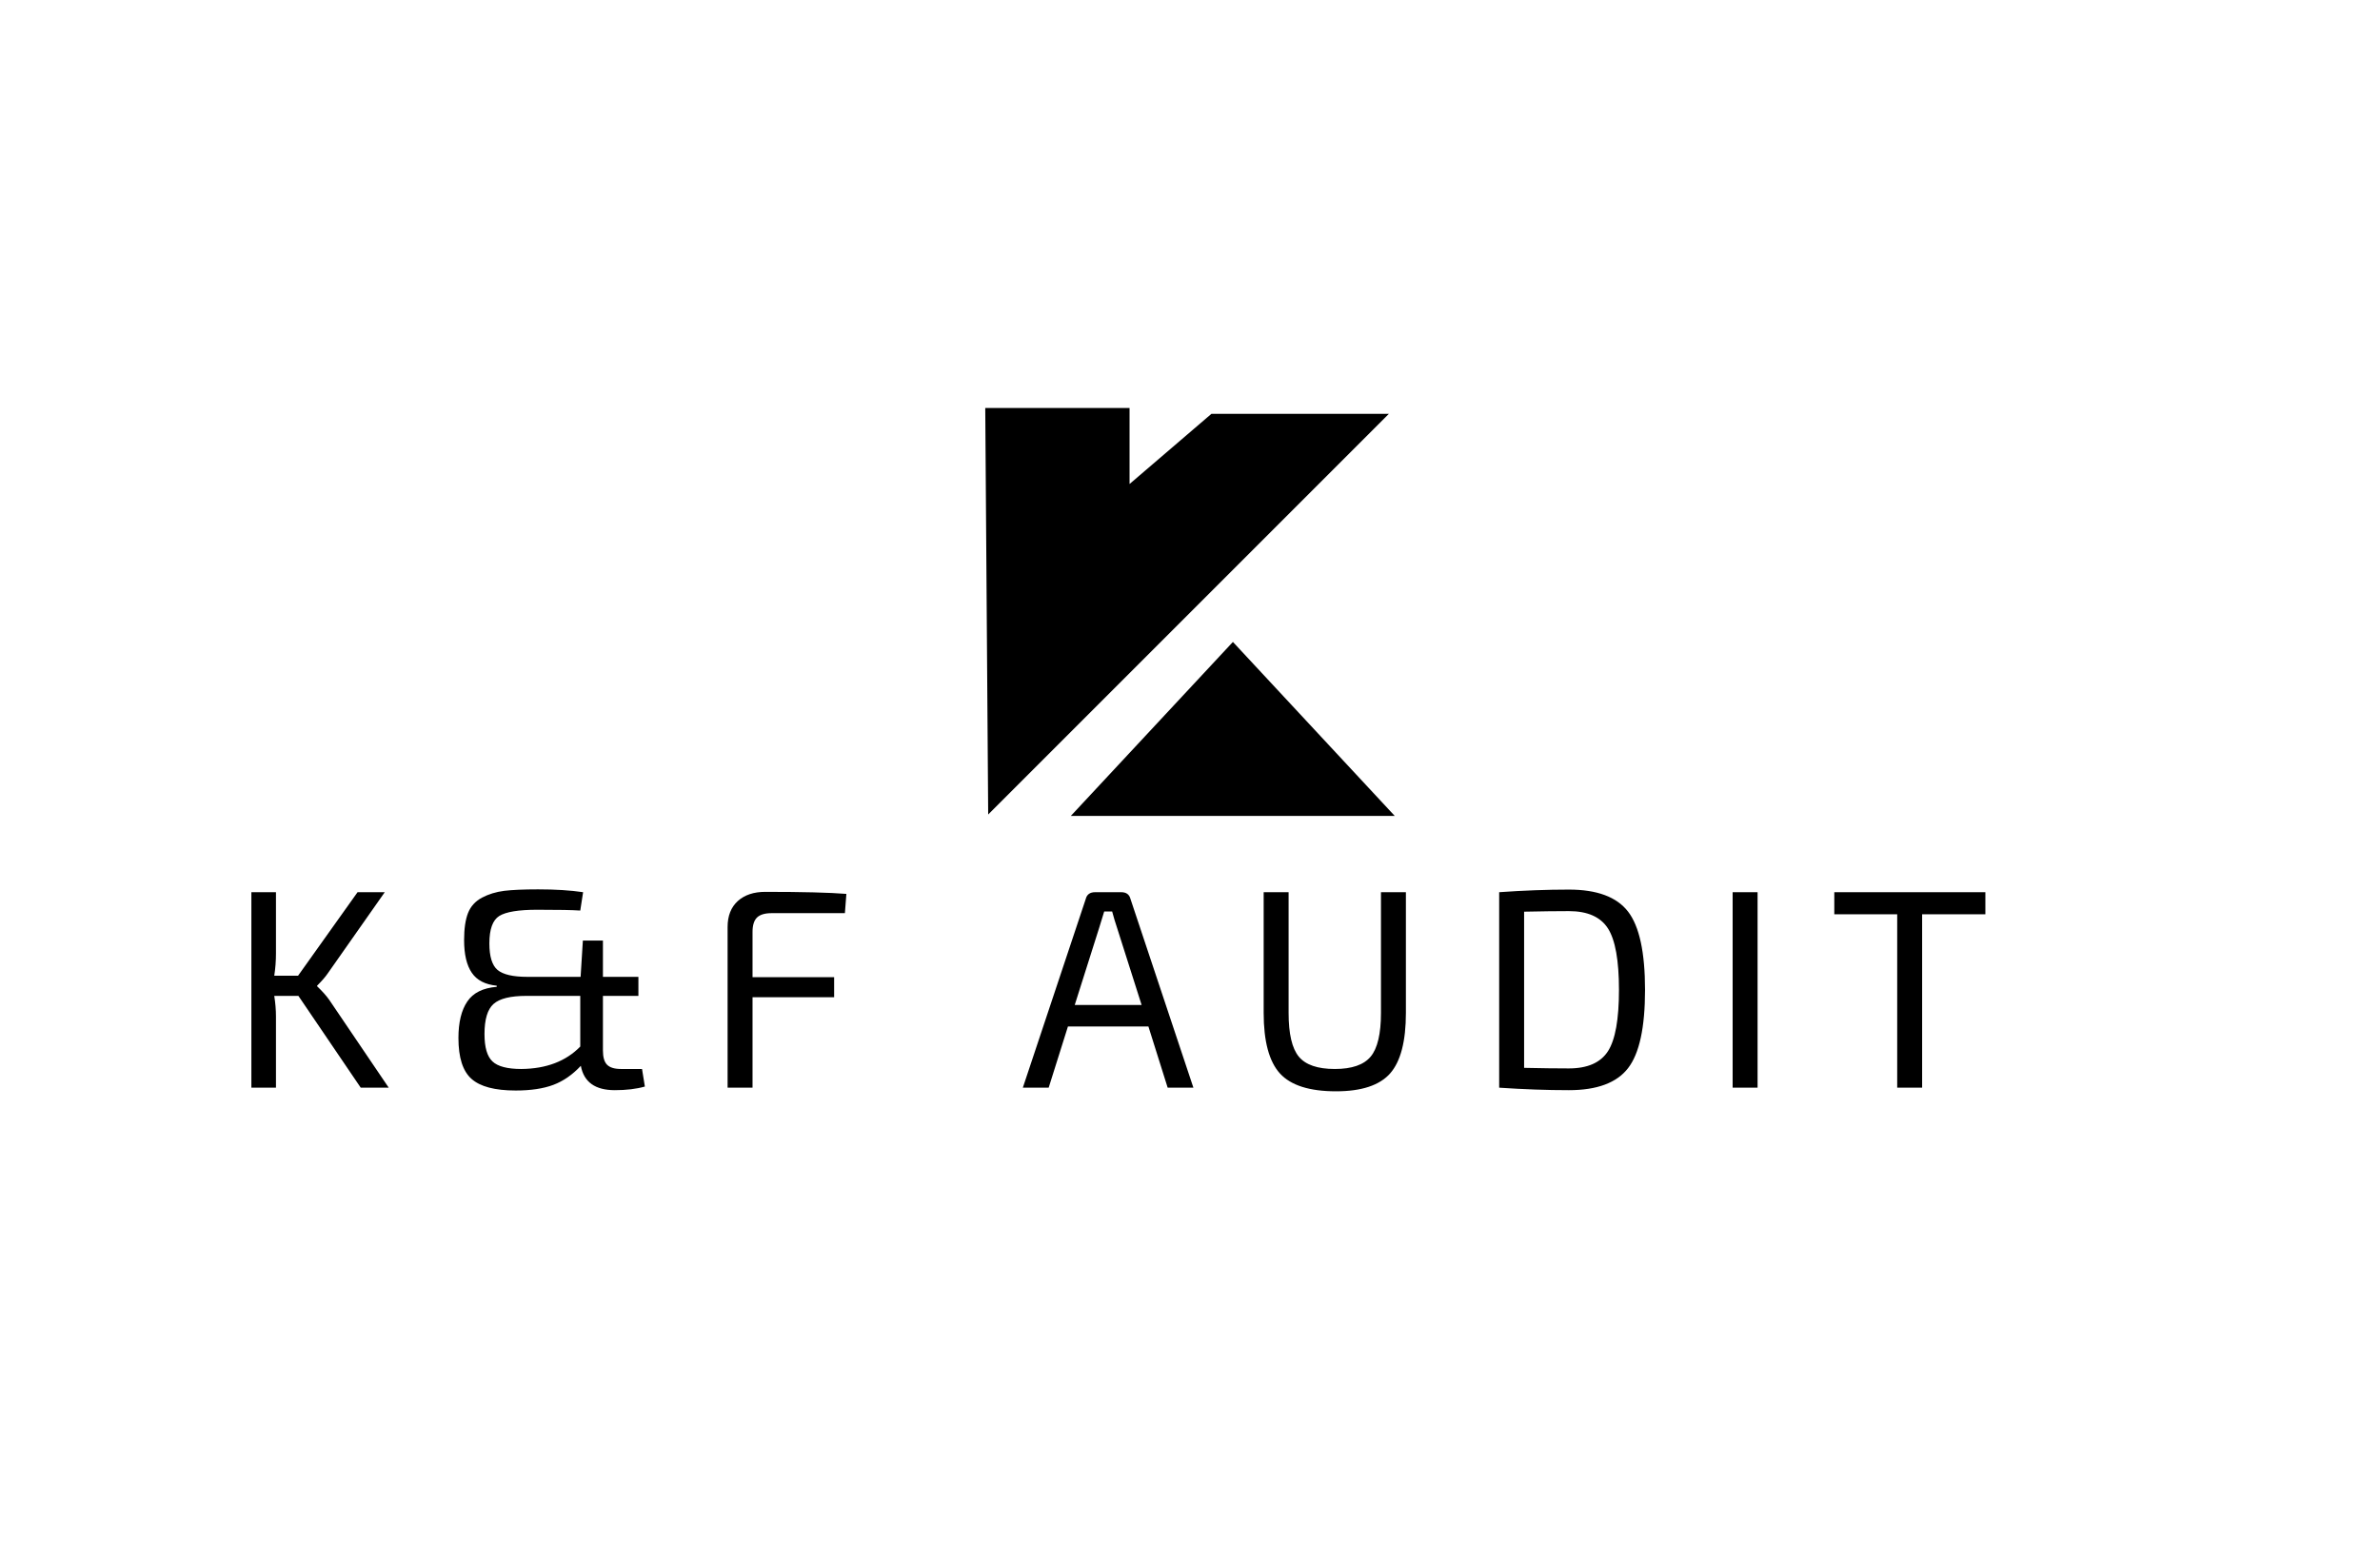
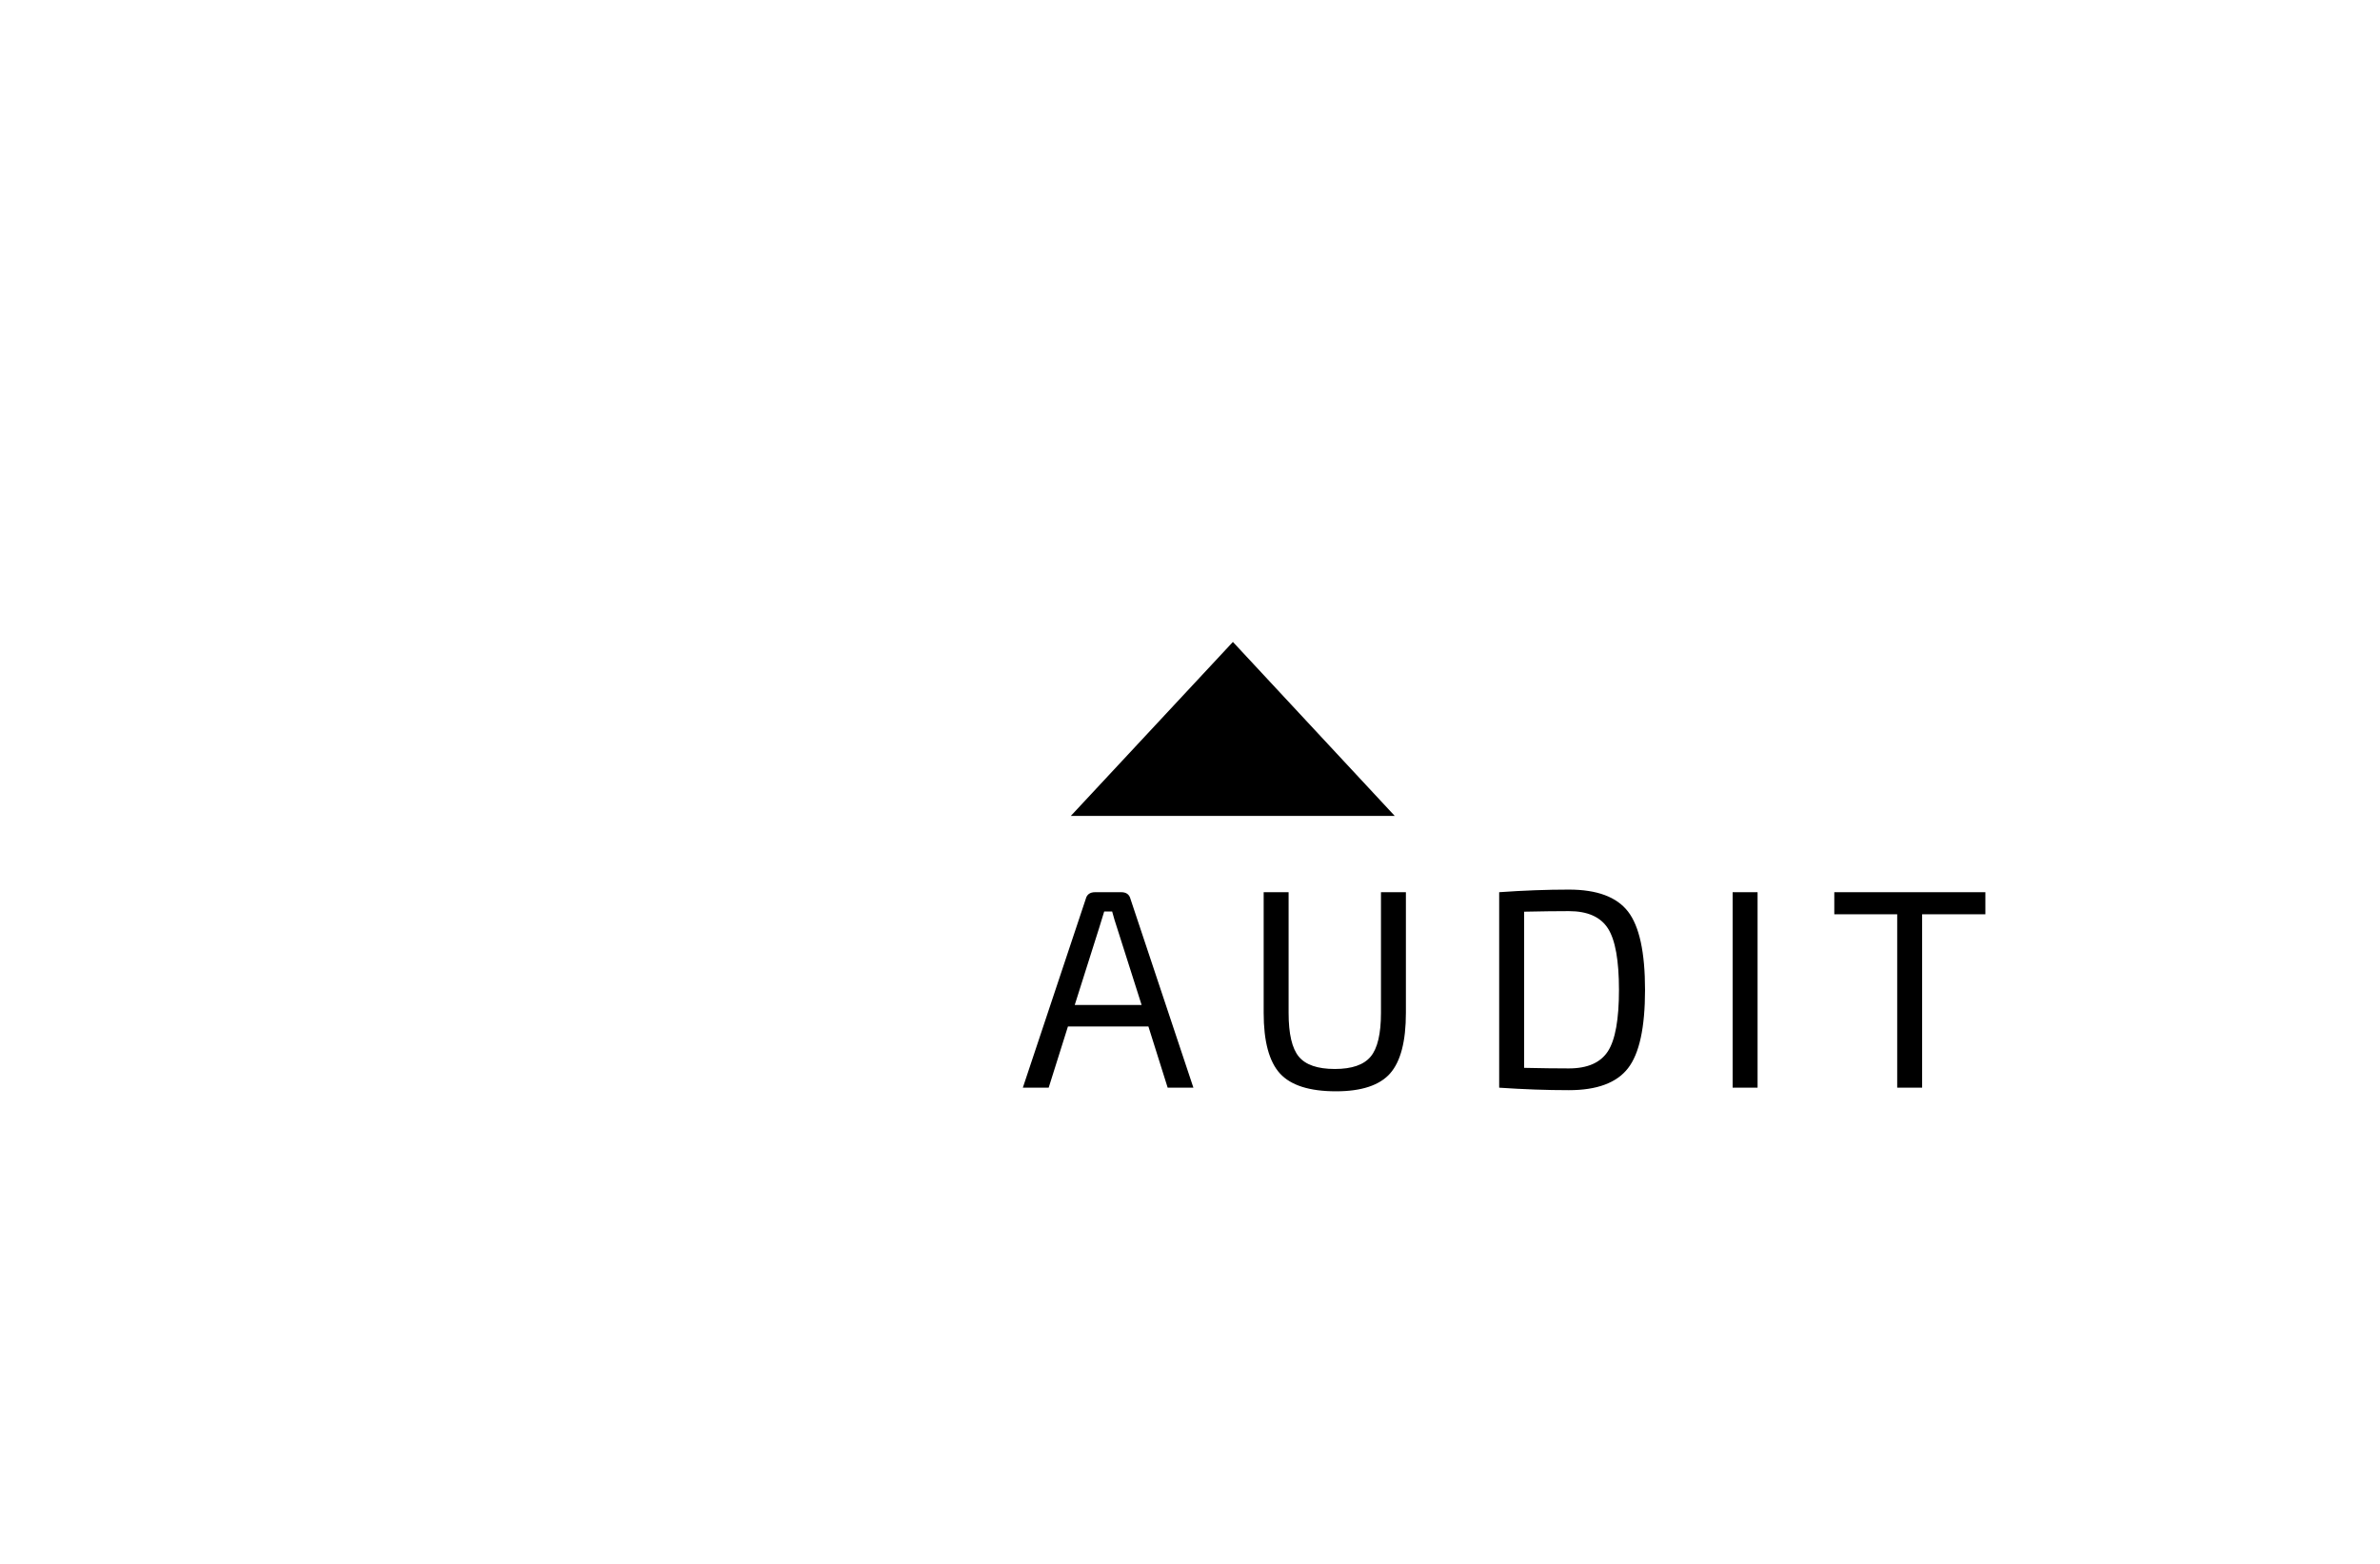
<svg xmlns="http://www.w3.org/2000/svg" class="svg-top" data-height="138" data-width="210" version="1.1" viewBox="0 0 210 138" x="0" y="0">
  <rect class="svg-background" data-raw-fill="#ffffff" fill="none" height="100%" width="100%" />
  <g data-gtagadded="1">
    <svg class="svg-icon" data-default-height="36" data-default-width="100%" data-icon-id="-109" data-raw-fill="#4484ce" data-raw-height="60" data-raw-icon-id="7187060" data-raw-x="0" data-raw-y="0" fill="black" height="36" width="100%" x="0" y="36">
      <svg data-name="Layer 1" id="Layer_1" viewBox="0 0 216.46 215.67">
        <title>K-8</title>
-         <polygon points="119.57 3.09 76.28 40.2 76.28 0 0 0 1.55 214.91 213.37 3.09 119.57 3.09" />
        <polygon points="130.91 123.69 45.23 215.67 216.46 215.67 130.91 123.69" />
      </svg>
    </svg>
    <svg class="svgText1" fill="black" font-family="Exo 2" x="20" y="71">
-       <path d="M11.83 24.98L6.33 16.88L4.20 16.88L4.20 16.88Q4.35 17.83 4.35 18.70L4.35 18.70L4.35 24.98L2.18 24.98L2.18 7.73L4.35 7.73L4.35 13.13L4.35 13.13Q4.35 14.13 4.20 15.10L4.20 15.10L6.30 15.10L11.55 7.73L13.95 7.73L8.93 14.88L8.93 14.88Q8.63 15.33 7.98 15.98L7.98 15.98L7.98 16.03L7.98 16.03Q8.68 16.70 9.05 17.23L9.05 17.23L14.30 24.98L11.83 24.98ZM34.80 23.33L36.65 23.33L36.90 24.88L36.90 24.88Q35.78 25.20 34.25 25.20L34.25 25.20L34.25 25.20Q31.65 25.20 31.25 23.05L31.25 23.05L31.25 23.05Q30.15 24.23 28.83 24.73L28.83 24.73L28.83 24.73Q27.50 25.23 25.50 25.23L25.50 25.23L25.50 25.23Q22.75 25.23 21.60 24.20L21.60 24.20L21.60 24.20Q20.45 23.18 20.45 20.60L20.45 20.60L20.45 20.60Q20.45 18.53 21.23 17.38L21.23 17.38L21.23 17.38Q22.00 16.23 23.83 16.08L23.83 16.08L23.83 15.98L23.83 15.98Q22.30 15.83 21.63 14.84L21.63 14.84L21.63 14.84Q20.95 13.85 20.95 11.95L20.95 11.95L20.95 11.95Q20.95 10.45 21.30 9.56L21.30 9.56L21.30 9.56Q21.65 8.68 22.53 8.21L22.53 8.21L22.53 8.21Q23.40 7.75 24.49 7.61L24.49 7.61L24.49 7.61Q25.58 7.48 27.48 7.48L27.48 7.48L27.48 7.48Q29.78 7.48 31.45 7.73L31.45 7.73L31.20 9.35L31.20 9.35Q30.20 9.28 27.40 9.28L27.40 9.28L27.40 9.28Q24.93 9.28 24.05 9.83L24.05 9.83L24.05 9.83Q23.18 10.38 23.18 12.25L23.18 12.25L23.18 12.25Q23.18 13.98 23.90 14.59L23.90 14.59L23.90 14.59Q24.63 15.20 26.53 15.20L26.53 15.20L31.23 15.20L31.43 12.00L33.20 12.00L33.20 15.20L36.33 15.20L36.33 16.88L33.20 16.88L33.20 21.70L33.20 21.70Q33.20 22.58 33.56 22.95L33.56 22.95L33.56 22.95Q33.93 23.33 34.80 23.33L34.80 23.33ZM31.20 21.35L31.20 16.88L26.43 16.88L26.43 16.88Q24.35 16.88 23.55 17.59L23.55 17.59L23.55 17.59Q22.75 18.30 22.75 20.25L22.75 20.25L22.75 20.25Q22.75 22.00 23.45 22.66L23.45 22.66L23.45 22.66Q24.15 23.33 26.00 23.33L26.00 23.33L26.00 23.33Q29.30 23.30 31.20 21.35L31.20 21.35ZM54.68 7.88L54.55 9.58L48.08 9.58L48.08 9.58Q47.20 9.58 46.80 9.96L46.80 9.96L46.80 9.96Q46.40 10.35 46.40 11.23L46.40 11.23L46.40 15.23L53.60 15.23L53.60 17.00L46.40 17.00L46.40 24.98L44.20 24.98L44.20 10.80L44.20 10.80Q44.20 9.33 45.10 8.51L45.10 8.51L45.10 8.51Q46.00 7.70 47.53 7.70L47.53 7.70L47.53 7.70Q52.45 7.70 54.68 7.88L54.68 7.88Z" />
-     </svg>
+       </svg>
    <svg class="svgText2" fill="black" font-family="Exo 2" x="90" y="71">
      <path d="M13.03 24.98L11.33 19.58L4.23 19.58L2.53 24.98L0.25 24.98L5.80 8.33L5.80 8.33Q5.95 7.73 6.63 7.73L6.63 7.73L8.93 7.73L8.93 7.73Q9.60 7.73 9.75 8.33L9.75 8.33L15.30 24.98L13.03 24.98ZM4.83 17.68L10.73 17.68L8.55 10.83L8.55 10.83Q8.33 10.18 8.13 9.43L8.13 9.43L7.43 9.43L7.00 10.83L4.83 17.68ZM31.85 7.73L34.05 7.73L34.05 18.38L34.05 18.38Q34.05 22.15 32.65 23.73L32.65 23.73L32.65 23.73Q31.25 25.30 27.88 25.30L27.88 25.30L27.88 25.30Q24.38 25.30 22.94 23.73L22.94 23.73L22.94 23.73Q21.50 22.15 21.50 18.38L21.50 18.38L21.50 7.73L23.70 7.73L23.70 18.38L23.70 18.38Q23.70 21.15 24.60 22.24L24.60 22.24L24.60 22.24Q25.50 23.33 27.78 23.33L27.78 23.33L27.78 23.33Q30.03 23.33 30.94 22.24L30.94 22.24L30.94 22.24Q31.85 21.15 31.85 18.38L31.85 18.38L31.85 7.73ZM42.28 24.98L42.28 24.98L42.28 7.73L42.28 7.73Q45.53 7.50 48.43 7.50L48.43 7.50L48.43 7.50Q52.15 7.50 53.65 9.44L53.65 9.44L53.65 9.44Q55.15 11.38 55.15 16.35L55.15 16.35L55.15 16.35Q55.15 21.33 53.65 23.26L53.65 23.26L53.65 23.26Q52.15 25.20 48.43 25.20L48.43 25.20L48.43 25.20Q45.53 25.20 42.28 24.98ZM44.48 9.45L44.48 9.45L44.48 23.23L44.48 23.23Q46.73 23.28 48.43 23.28L48.43 23.28L48.43 23.28Q50.90 23.28 51.88 21.76L51.88 21.76L51.88 21.76Q52.85 20.25 52.85 16.35L52.85 16.35L52.85 16.35Q52.85 12.45 51.88 10.93L51.88 10.93L51.88 10.93Q50.90 9.40 48.43 9.40L48.43 9.40L48.43 9.40Q46.83 9.40 44.48 9.45ZM65.08 7.73L65.08 24.98L62.88 24.98L62.88 7.73L65.08 7.73ZM85.18 7.73L85.18 9.68L79.60 9.68L79.60 24.98L77.40 24.98L77.40 9.68L71.85 9.68L71.85 7.73L85.18 7.73Z" />
    </svg>
  </g>
</svg>